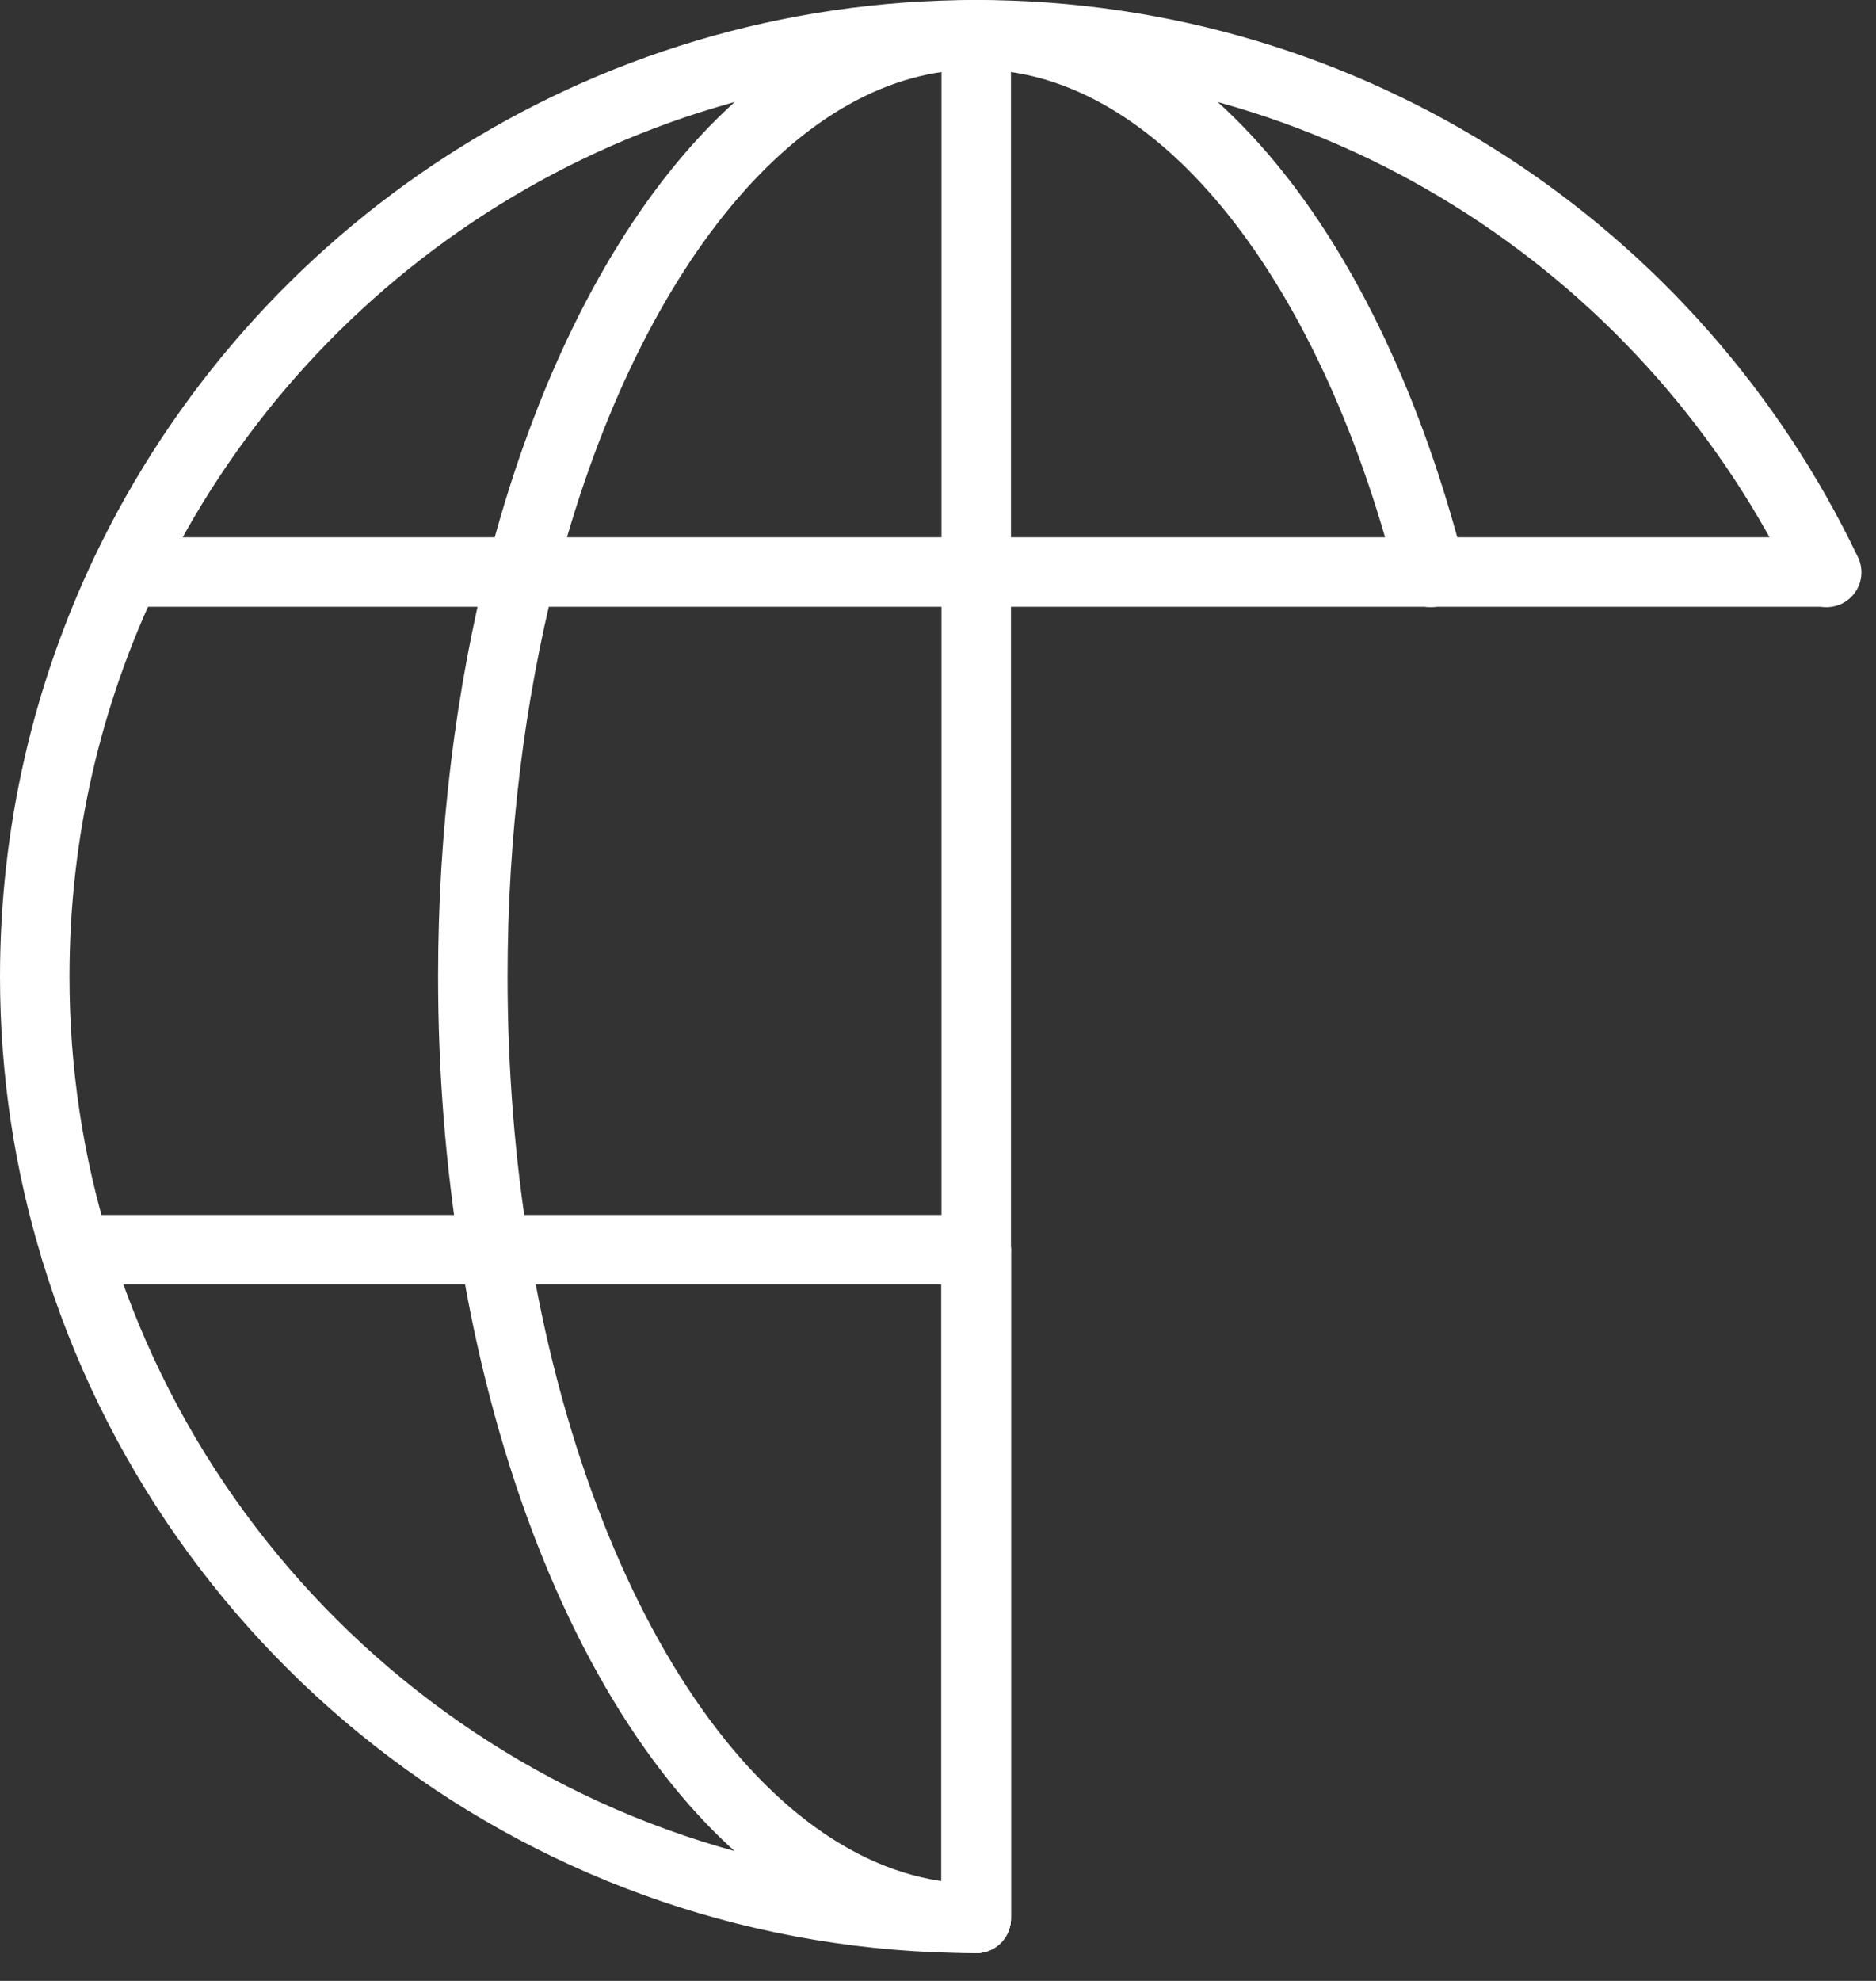
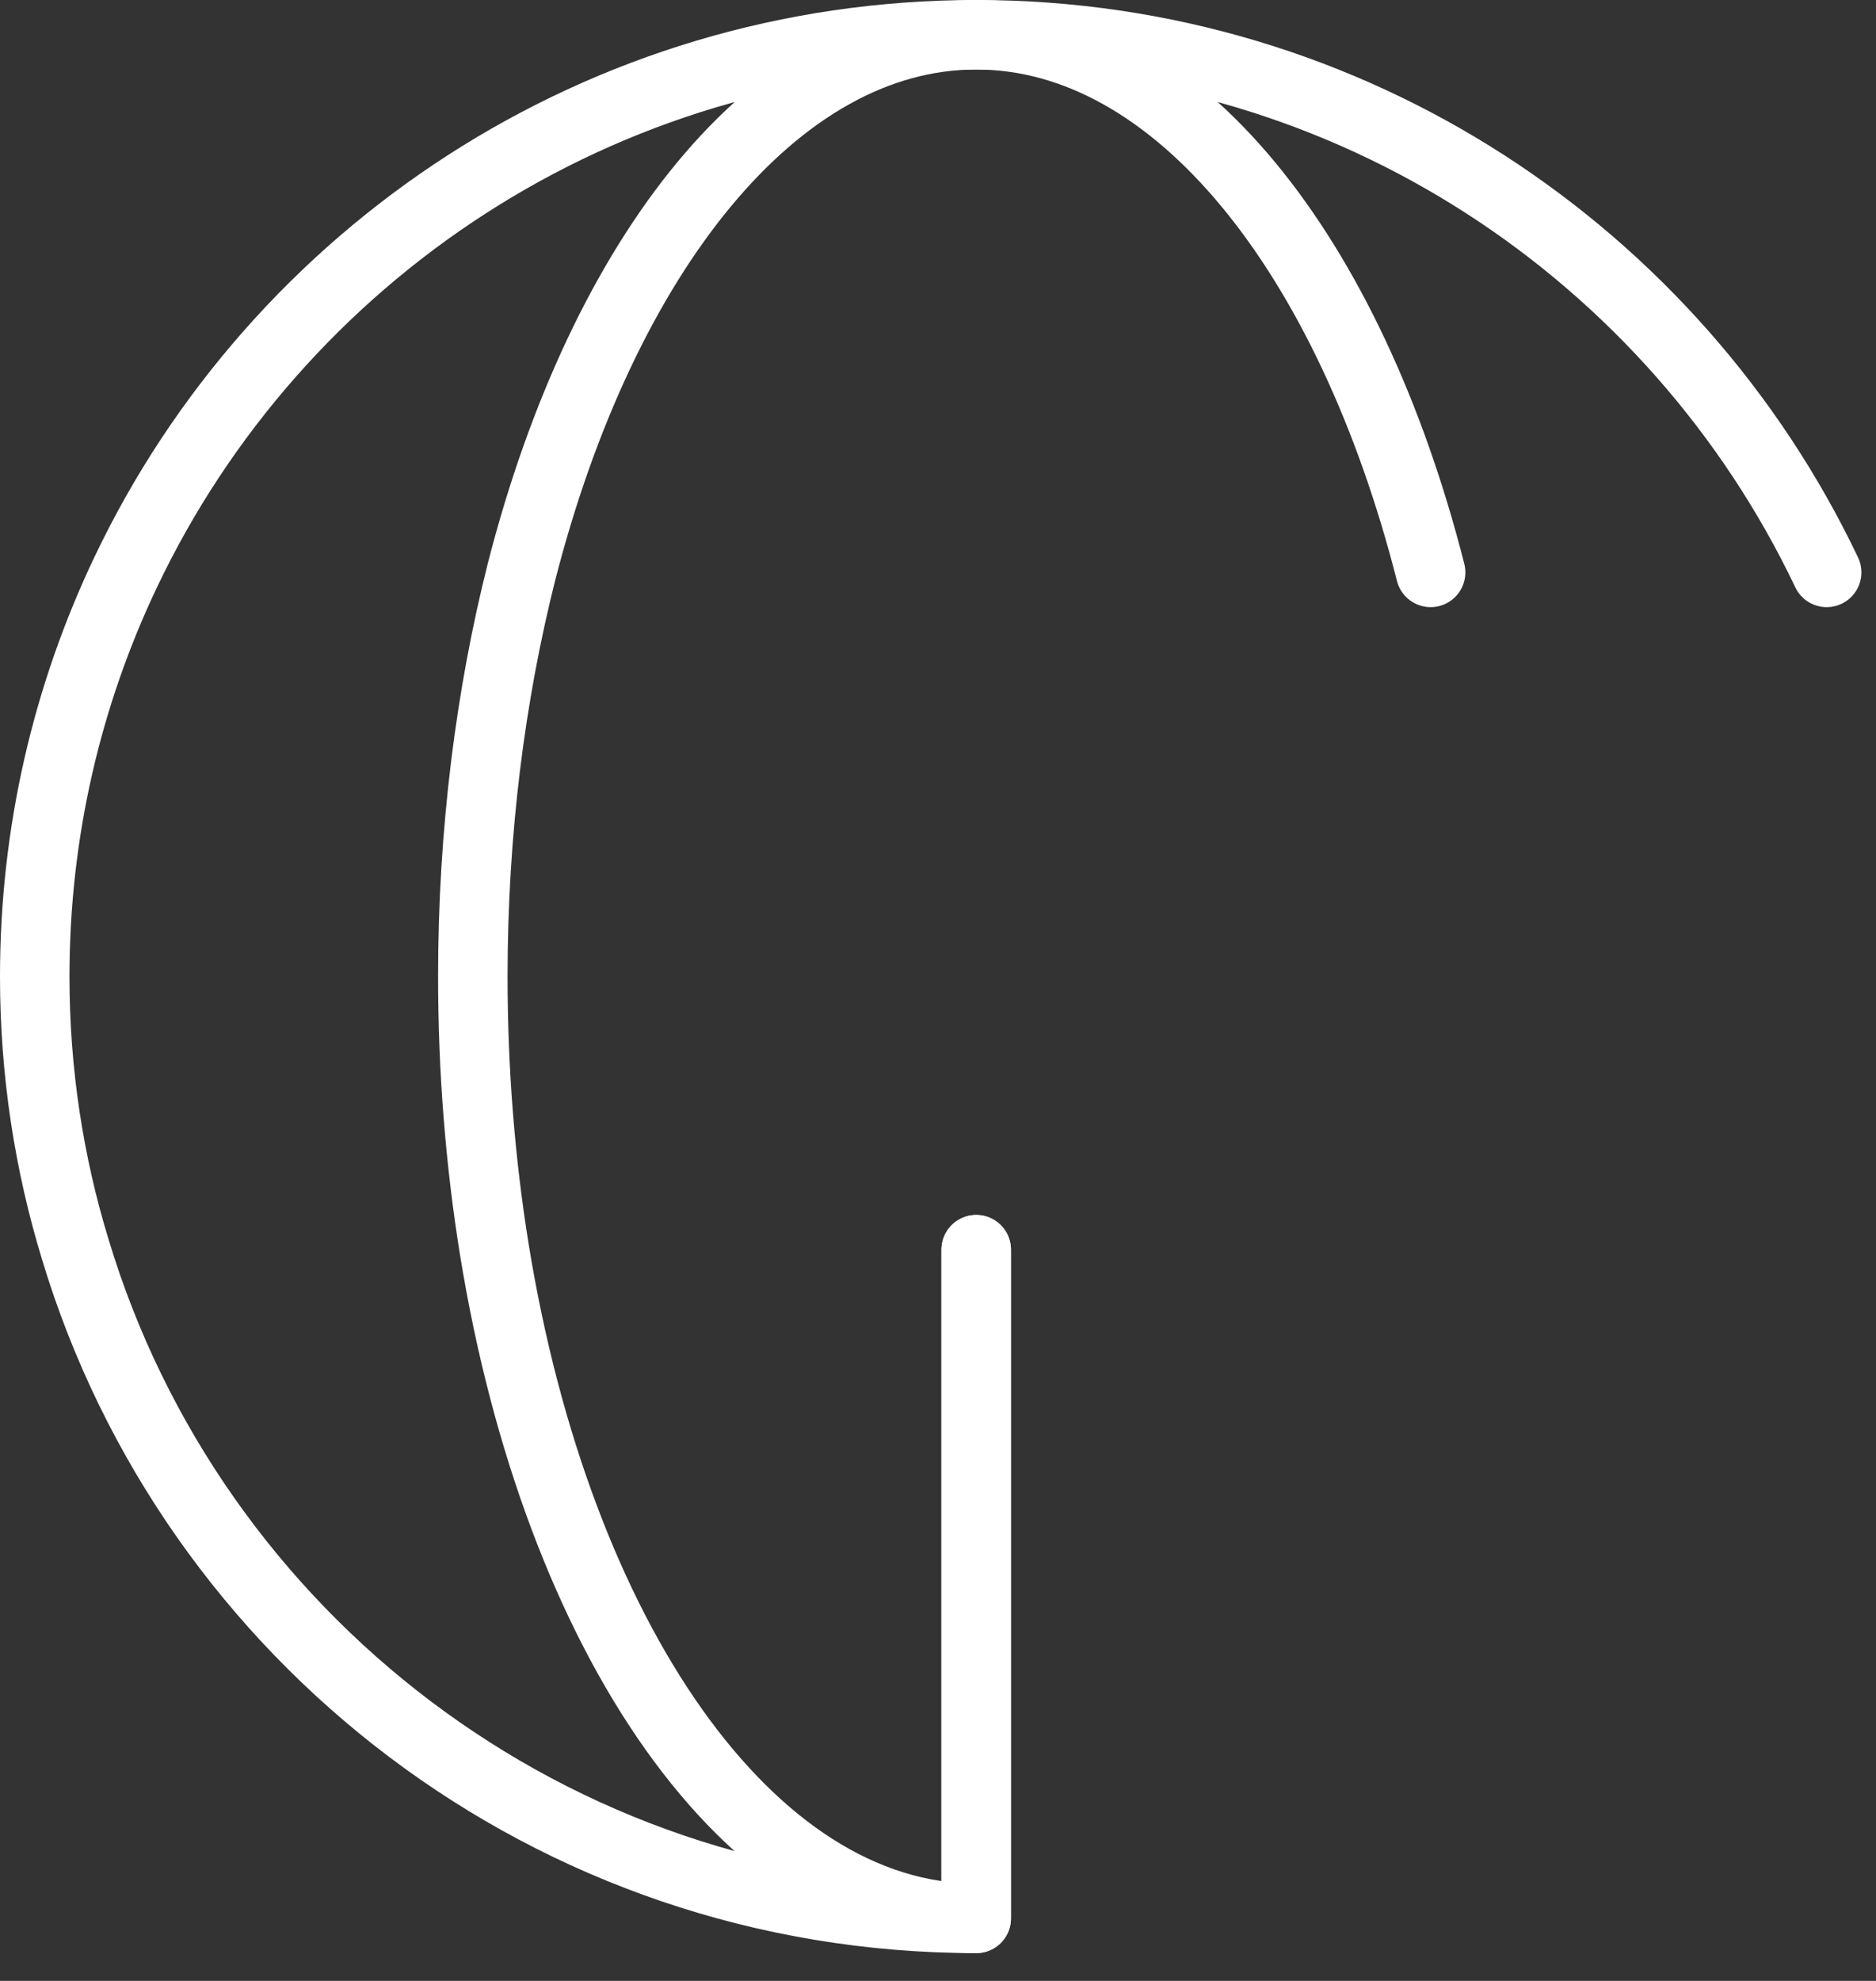
<svg xmlns="http://www.w3.org/2000/svg" width="54" height="57" viewBox="0 0 54 57" fill="none">
  <rect x="0" y="0" width="54" height="57" fill="#333333" stroke="none" />
  <path d="M28.1 35.96V55.2C15.86 55.2 5.53 47.1 2.17 35.96C1.41 33.48 1 30.84 1 28.1C1 23.93 1.94 19.99 3.62 16.46C7.97 7.32 17.29 1 28.1 1C38.9 1 48.22 7.32 52.58 16.47" stroke="white" stroke-width="2" stroke-miterlimit="10" stroke-linecap="round" stroke-linejoin="round" />
  <path d="M28.1 35.96V55.2C21.56 55.2 16.04 47.1 14.23 35.96C13.83 33.48 13.61 30.84 13.61 28.1C13.61 23.93 14.12 19.99 15.01 16.46C17.35 7.32 22.33 1 28.1 1C33.87 1 38.85 7.32 41.18 16.47" stroke="white" stroke-width="2" stroke-miterlimit="10" stroke-linecap="round" stroke-linejoin="round" />
-   <path d="M28.1 55.2V35.96V1" stroke="white" stroke-width="2" stroke-miterlimit="10" stroke-linecap="round" stroke-linejoin="round" />
-   <path d="M3.63 16.46H52.57" stroke="white" stroke-width="2" stroke-miterlimit="10" stroke-linecap="round" stroke-linejoin="round" />
-   <path d="M28.1 35.96H2.17" stroke="white" stroke-width="2" stroke-miterlimit="10" stroke-linecap="round" stroke-linejoin="round" />
</svg>